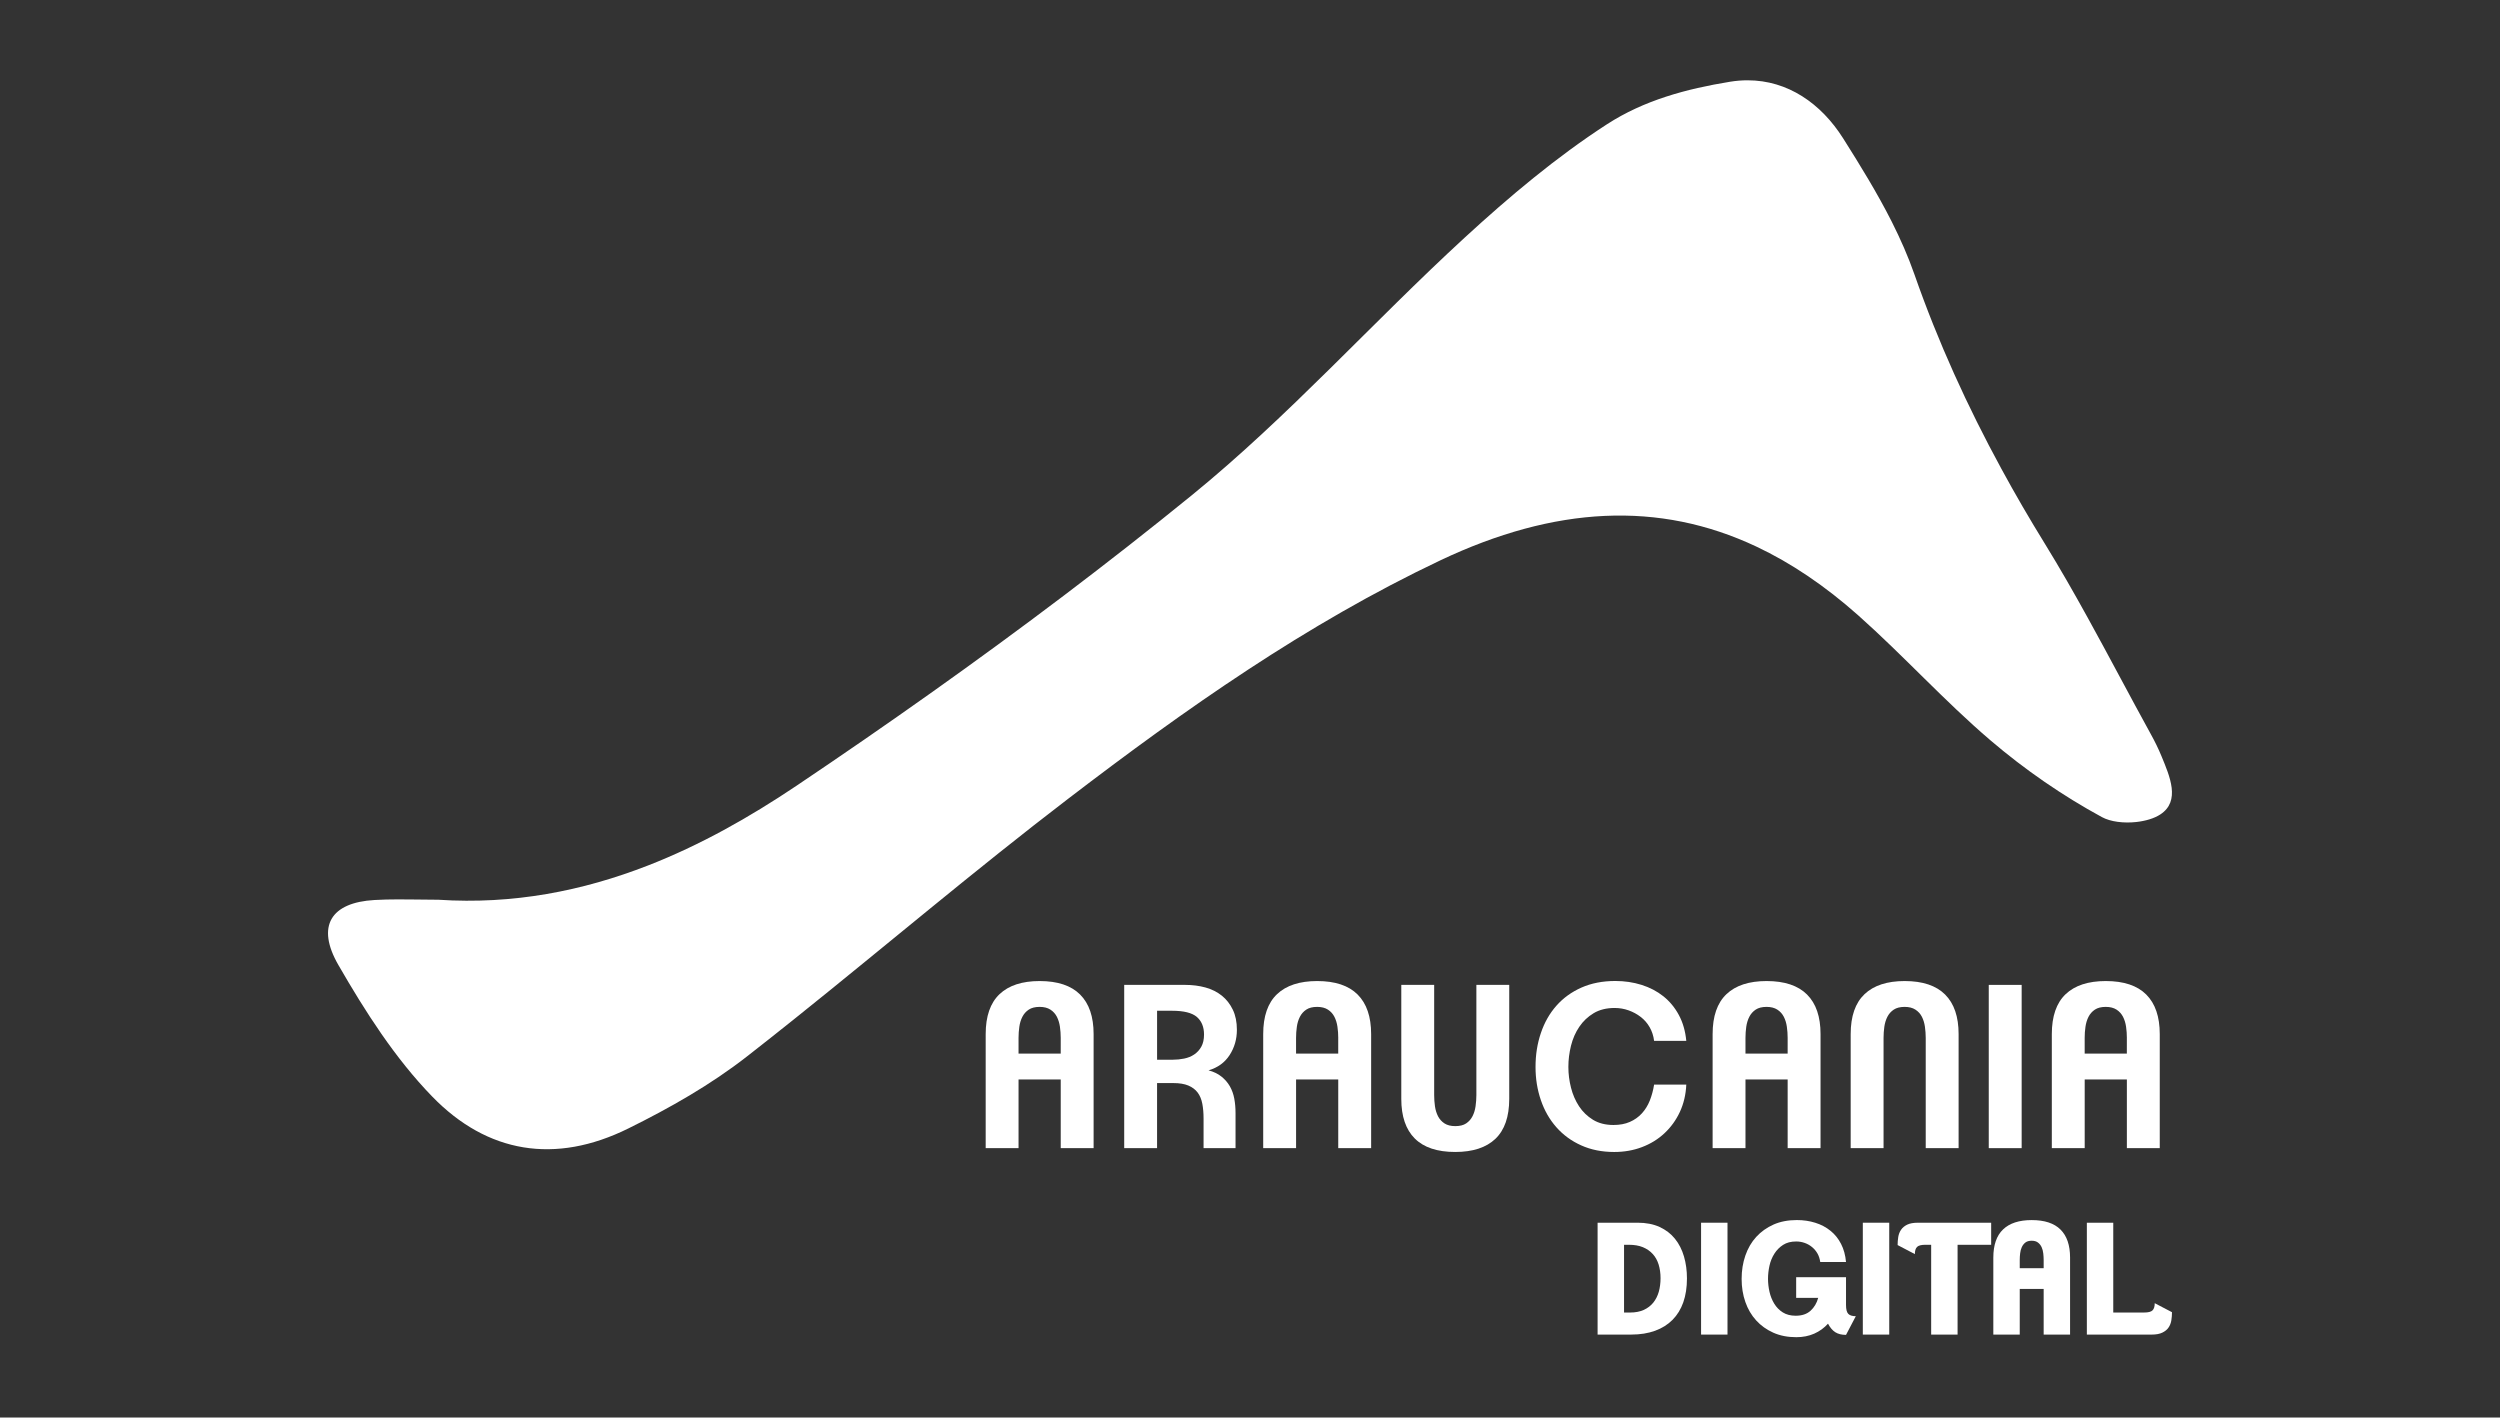
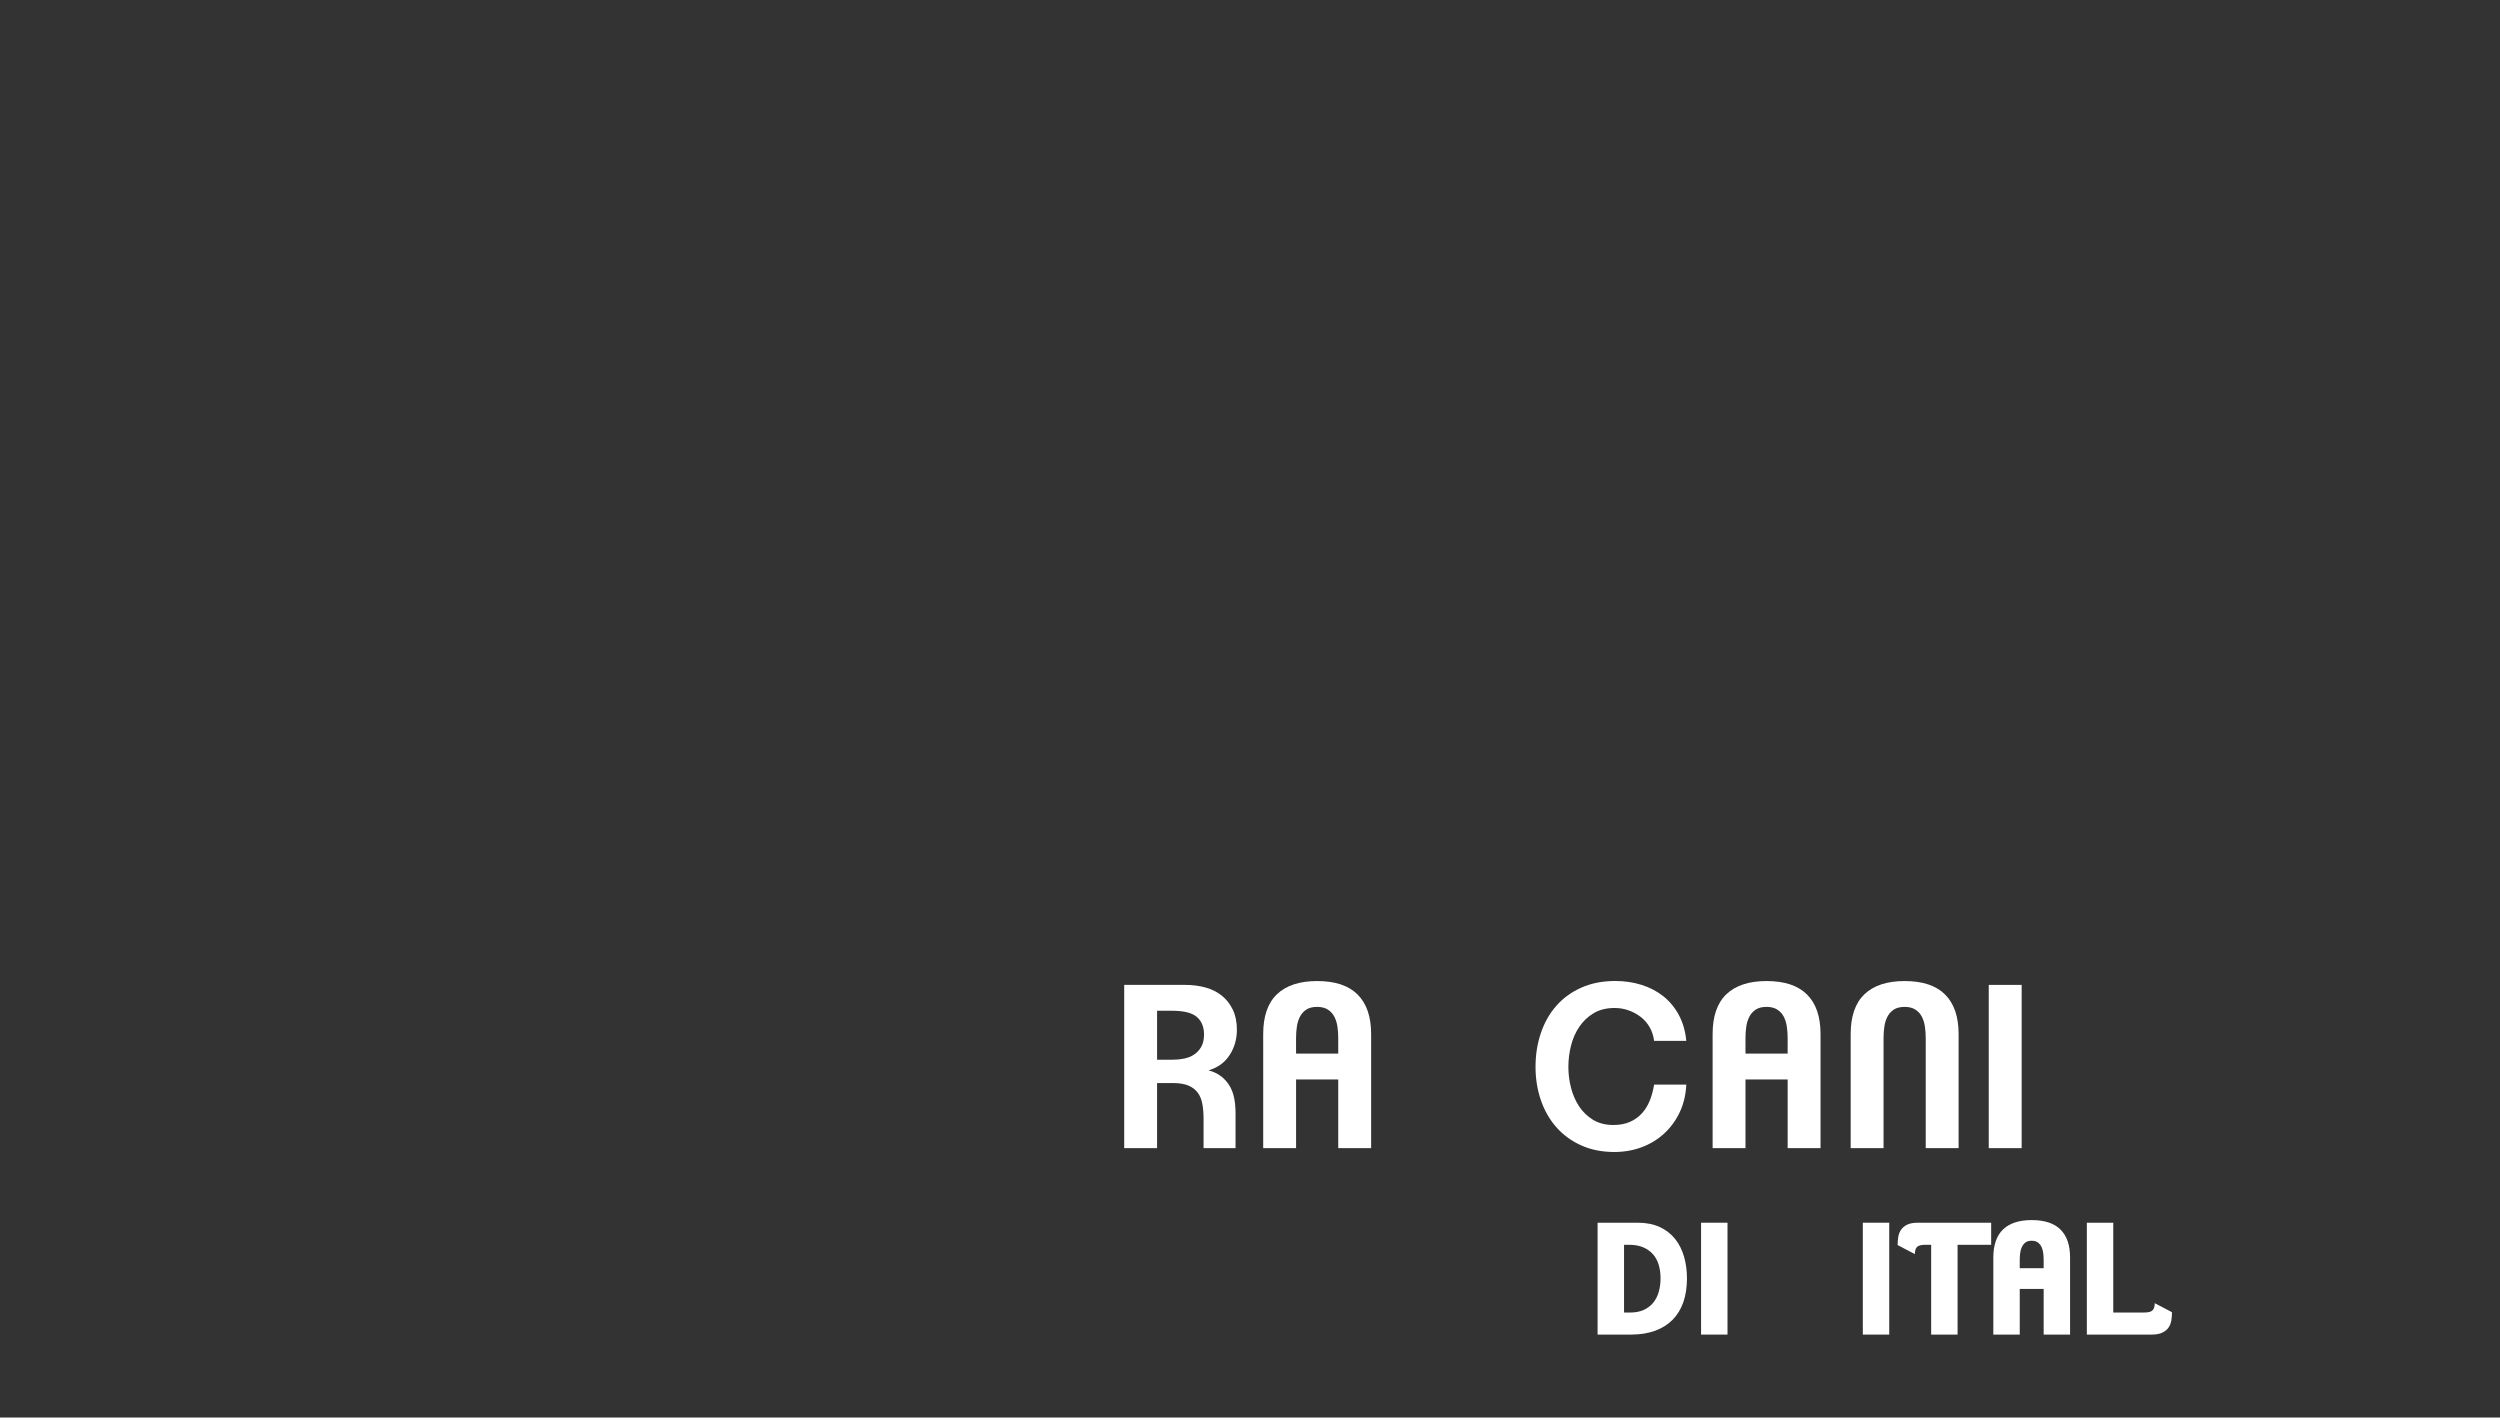
<svg xmlns="http://www.w3.org/2000/svg" version="1.1" id="Capa_1" x="0px" y="0px" width="163.333px" height="92.611px" viewBox="0 0 163.333 92.611" enable-background="new 0 0 163.333 92.611" xml:space="preserve">
  <rect x="0" y="0" width="163.333" height="92.611" fill="#333333" stroke="none" />
  <g>
    <g>
      <g>
-         <path fill="#FFFFFF" d="M69.301,75.012v-4.489h-2.756v4.489h-2.147V67.56c0-1.164,0.301-2.034,0.904-2.607     c0.602-0.572,1.477-0.858,2.621-0.858c1.176,0,2.057,0.294,2.645,0.882c0.588,0.588,0.881,1.449,0.881,2.584v7.452H69.301z      M69.301,67.812c0-0.246-0.018-0.491-0.052-0.732c-0.035-0.242-0.102-0.459-0.2-0.652c-0.099-0.191-0.239-0.348-0.422-0.466     s-0.417-0.179-0.704-0.179c-0.296,0-0.533,0.061-0.71,0.179c-0.179,0.118-0.316,0.274-0.416,0.466     c-0.099,0.193-0.166,0.41-0.2,0.652c-0.034,0.241-0.052,0.486-0.052,0.732v1.022h2.756V67.812z" />
        <path fill="#FFFFFF" d="M80.81,67.279c0,0.611-0.158,1.161-0.474,1.651c-0.316,0.488-0.774,0.822-1.377,1     c0.335,0.089,0.617,0.225,0.844,0.408c0.228,0.182,0.41,0.395,0.549,0.635c0.138,0.243,0.234,0.513,0.289,0.809     c0.054,0.296,0.081,0.607,0.081,0.934v2.296h-2.089v-1.926c0-0.356-0.026-0.679-0.081-0.97c-0.055-0.293-0.156-0.536-0.304-0.734     c-0.148-0.197-0.35-0.35-0.607-0.459c-0.258-0.108-0.583-0.162-0.979-0.162h-1.067v4.251h-2.147V64.346h3.986     c0.473,0,0.915,0.058,1.325,0.17c0.41,0.114,0.765,0.292,1.067,0.534c0.301,0.242,0.541,0.549,0.718,0.918     C80.722,66.337,80.81,66.774,80.81,67.279 M78.663,67.589c0-0.492-0.156-0.875-0.466-1.146c-0.311-0.271-0.852-0.407-1.622-0.407     h-0.979v3.198h1.037c0.238,0,0.479-0.023,0.728-0.073c0.246-0.05,0.467-0.138,0.658-0.267c0.193-0.129,0.349-0.299,0.467-0.511     C78.604,68.171,78.663,67.906,78.663,67.589" />
        <path fill="#FFFFFF" d="M87.432,75.012v-4.489h-2.755v4.489h-2.148V67.56c0-1.164,0.301-2.034,0.903-2.607     c0.603-0.572,1.477-0.858,2.622-0.858c1.176,0,2.057,0.294,2.645,0.882c0.587,0.588,0.882,1.449,0.882,2.584v7.452H87.432z      M87.432,67.812c0-0.246-0.017-0.491-0.052-0.732c-0.035-0.242-0.102-0.459-0.2-0.652c-0.099-0.191-0.24-0.348-0.422-0.466     c-0.184-0.118-0.417-0.179-0.705-0.179c-0.295,0-0.532,0.061-0.71,0.179c-0.178,0.118-0.316,0.274-0.415,0.466     c-0.099,0.193-0.166,0.41-0.2,0.652c-0.035,0.241-0.052,0.486-0.052,0.732v1.022h2.755V67.812z" />
-         <path fill="#FFFFFF" d="M97.699,74.404c-0.603,0.572-1.478,0.858-2.623,0.858c-1.175,0-2.056-0.293-2.645-0.881     c-0.587-0.588-0.88-1.449-0.88-2.586v-7.45h2.148v7.2c0,0.246,0.017,0.49,0.051,0.732c0.035,0.242,0.103,0.459,0.2,0.651     c0.1,0.192,0.24,0.349,0.423,0.468c0.183,0.119,0.417,0.177,0.703,0.177c0.297,0,0.535-0.058,0.712-0.177     s0.316-0.275,0.415-0.468s0.166-0.409,0.2-0.651s0.053-0.486,0.053-0.732v-7.2h2.147v7.45     C98.602,72.962,98.3,73.831,97.699,74.404" />
        <path fill="#FFFFFF" d="M109.75,72.648c-0.252,0.539-0.588,1.002-1.008,1.393c-0.42,0.392-0.908,0.692-1.466,0.903     c-0.558,0.213-1.162,0.319-1.814,0.319c-0.8,0-1.518-0.144-2.156-0.431c-0.638-0.285-1.178-0.681-1.622-1.184     c-0.445-0.504-0.783-1.094-1.014-1.771c-0.233-0.676-0.349-1.399-0.349-2.17c0-0.79,0.115-1.527,0.349-2.214     c0.231-0.687,0.569-1.282,1.014-1.786c0.444-0.503,0.99-0.898,1.636-1.185s1.386-0.431,2.215-0.431     c0.602,0,1.173,0.084,1.711,0.253s1.014,0.417,1.429,0.747c0.414,0.332,0.753,0.742,1.014,1.23     c0.262,0.488,0.422,1.05,0.482,1.682h-2.103c-0.04-0.326-0.137-0.623-0.289-0.889c-0.153-0.268-0.348-0.492-0.585-0.674     c-0.237-0.184-0.501-0.326-0.792-0.43c-0.292-0.104-0.595-0.156-0.912-0.156c-0.533,0-0.99,0.113-1.37,0.34     c-0.38,0.229-0.694,0.524-0.94,0.891c-0.248,0.365-0.428,0.777-0.542,1.236s-0.171,0.922-0.171,1.385     c0,0.455,0.057,0.906,0.171,1.355s0.289,0.854,0.526,1.215c0.237,0.361,0.54,0.654,0.91,0.882     c0.371,0.227,0.818,0.341,1.342,0.341c0.404,0,0.761-0.066,1.066-0.2c0.307-0.134,0.568-0.319,0.785-0.556     c0.217-0.237,0.39-0.516,0.519-0.837c0.127-0.321,0.222-0.669,0.282-1.045h2.103C110.142,71.516,110,72.11,109.75,72.648" />
        <path fill="#FFFFFF" d="M116.793,75.012v-4.489h-2.755v4.489h-2.147V67.56c0-1.164,0.301-2.034,0.903-2.607     c0.602-0.572,1.476-0.858,2.622-0.858c1.176,0,2.057,0.294,2.645,0.882s0.881,1.449,0.881,2.584v7.452H116.793z M116.793,67.812     c0-0.246-0.017-0.491-0.052-0.732c-0.034-0.242-0.101-0.459-0.2-0.652c-0.099-0.191-0.238-0.348-0.422-0.466     c-0.183-0.118-0.417-0.179-0.703-0.179c-0.296,0-0.533,0.061-0.711,0.179c-0.177,0.118-0.316,0.274-0.415,0.466     c-0.099,0.193-0.166,0.41-0.201,0.652c-0.033,0.241-0.051,0.486-0.051,0.732v1.022h2.755V67.812z" />
        <path fill="#FFFFFF" d="M125.814,75.012v-7.2c0-0.246-0.018-0.49-0.052-0.732c-0.034-0.242-0.101-0.46-0.199-0.652     s-0.24-0.348-0.423-0.466c-0.182-0.118-0.417-0.179-0.703-0.179c-0.296,0-0.533,0.061-0.711,0.179     c-0.178,0.118-0.316,0.273-0.416,0.466c-0.098,0.192-0.165,0.41-0.2,0.652c-0.034,0.242-0.051,0.486-0.051,0.732v7.2h-2.148     V67.56c0-1.164,0.302-2.035,0.904-2.607c0.602-0.572,1.476-0.858,2.622-0.858c1.175,0,2.056,0.294,2.644,0.882     c0.588,0.588,0.881,1.449,0.881,2.584v7.452H125.814z" />
        <rect x="129.932" y="64.346" fill="#FFFFFF" width="2.149" height="10.666" />
-         <path fill="#FFFFFF" d="M138.955,75.012v-4.489h-2.755v4.489h-2.148V67.56c0-1.164,0.3-2.034,0.903-2.607     c0.603-0.572,1.477-0.858,2.623-0.858c1.174,0,2.057,0.294,2.644,0.882s0.882,1.449,0.882,2.584v7.452H138.955z M138.955,67.812     c0-0.246-0.017-0.491-0.052-0.732c-0.034-0.242-0.102-0.459-0.2-0.652c-0.1-0.191-0.24-0.348-0.422-0.466     c-0.184-0.118-0.417-0.179-0.704-0.179c-0.297,0-0.533,0.061-0.711,0.179c-0.177,0.118-0.316,0.274-0.415,0.466     c-0.099,0.193-0.165,0.41-0.2,0.652c-0.036,0.241-0.052,0.486-0.052,0.732v1.022h2.755V67.812z" />
        <path fill="#FFFFFF" d="M110.214,83.526c0,0.584-0.08,1.101-0.238,1.555c-0.159,0.453-0.393,0.834-0.701,1.146     c-0.308,0.311-0.689,0.551-1.142,0.716c-0.454,0.165-0.971,0.249-1.553,0.249h-2.204v-7.309h2.609     c0.555,0,1.035,0.093,1.442,0.279c0.405,0.186,0.74,0.443,1.004,0.771c0.264,0.328,0.46,0.713,0.589,1.156     C110.15,82.534,110.214,83.013,110.214,83.526 M108.489,83.507c0-0.324-0.043-0.622-0.126-0.893     c-0.084-0.271-0.213-0.501-0.387-0.689c-0.171-0.19-0.388-0.337-0.643-0.443c-0.257-0.104-0.556-0.156-0.894-0.156h-0.335v4.426     h0.396c0.346,0,0.643-0.059,0.895-0.172c0.25-0.116,0.456-0.273,0.618-0.473c0.162-0.201,0.282-0.438,0.361-0.711     C108.45,84.122,108.489,83.825,108.489,83.507" />
        <rect x="111.137" y="79.884" fill="#FFFFFF" width="1.726" height="7.309" />
-         <path fill="#FFFFFF" d="M120.607,87.212c-0.284,0-0.517-0.057-0.7-0.173c-0.182-0.115-0.341-0.302-0.477-0.559     c-0.25,0.278-0.549,0.495-0.899,0.651c-0.348,0.154-0.739,0.232-1.172,0.232c-0.561,0-1.062-0.098-1.503-0.294     c-0.438-0.196-0.813-0.464-1.121-0.803c-0.308-0.339-0.543-0.738-0.705-1.202c-0.163-0.463-0.244-0.967-0.244-1.508     c0-0.548,0.081-1.057,0.244-1.527c0.162-0.471,0.398-0.877,0.71-1.219c0.311-0.34,0.688-0.609,1.131-0.807     c0.443-0.195,0.95-0.293,1.518-0.293c0.433,0,0.838,0.059,1.213,0.178c0.375,0.117,0.705,0.291,0.989,0.523     c0.285,0.229,0.515,0.514,0.69,0.855c0.177,0.343,0.284,0.737,0.325,1.183h-1.685c-0.028-0.202-0.086-0.386-0.177-0.548     c-0.092-0.162-0.209-0.303-0.351-0.421c-0.142-0.118-0.302-0.21-0.482-0.274c-0.179-0.064-0.367-0.096-0.563-0.096     c-0.34,0-0.624,0.074-0.854,0.223s-0.42,0.34-0.568,0.574c-0.148,0.232-0.255,0.493-0.319,0.78     c-0.064,0.288-0.097,0.575-0.097,0.858c0,0.284,0.032,0.568,0.097,0.854c0.064,0.283,0.168,0.542,0.31,0.775     c0.143,0.233,0.327,0.424,0.558,0.569c0.231,0.145,0.511,0.218,0.843,0.218c0.406,0,0.729-0.107,0.969-0.324     c0.24-0.217,0.408-0.498,0.502-0.843h-1.44v-1.351h3.257v1.817c0,0.284,0.049,0.478,0.147,0.578     c0.099,0.102,0.262,0.153,0.493,0.153L120.607,87.212z" />
        <rect x="121.704" y="79.884" fill="#FFFFFF" width="1.726" height="7.309" />
        <path fill="#FFFFFF" d="M127.895,81.325v5.867h-1.726v-5.867h-0.375c-0.271,0-0.453,0.047-0.548,0.143     c-0.095,0.094-0.142,0.25-0.142,0.467l-1.127-0.59c0-0.175,0.013-0.352,0.041-0.527s0.088-0.333,0.184-0.473     c0.093-0.139,0.228-0.249,0.4-0.334c0.172-0.084,0.408-0.127,0.706-0.127h4.781v1.441H127.895z" />
        <path fill="#FFFFFF" d="M133.519,87.192v-2.984h-1.563v2.984h-1.726v-5.025c0-0.824,0.212-1.441,0.639-1.847     c0.426-0.407,1.049-0.608,1.868-0.608c0.838,0,1.466,0.205,1.882,0.619c0.416,0.412,0.625,1.021,0.625,1.826v5.035H133.519z      M133.519,82.323c0-0.142-0.01-0.286-0.026-0.435c-0.017-0.147-0.052-0.283-0.106-0.403c-0.054-0.121-0.134-0.223-0.239-0.304     c-0.104-0.081-0.242-0.12-0.41-0.12c-0.176,0-0.315,0.039-0.417,0.12c-0.101,0.081-0.179,0.183-0.233,0.304     c-0.054,0.12-0.09,0.256-0.106,0.403c-0.018,0.148-0.026,0.293-0.026,0.435v0.534h1.563V82.323z" />
        <path fill="#FFFFFF" d="M141.861,86.259c-0.027,0.176-0.087,0.332-0.182,0.471c-0.094,0.139-0.23,0.25-0.406,0.334     c-0.176,0.086-0.41,0.129-0.7,0.129h-4.232v-7.309h1.725v5.867h2.019c0.271,0,0.454-0.048,0.548-0.143     c0.095-0.096,0.143-0.251,0.143-0.467l1.127,0.589C141.903,85.906,141.889,86.082,141.861,86.259" />
      </g>
-       <path fill="#FFFFFF" d="M113.027,5.341c-2.843,0.464-5.609,1.203-8.047,2.783c-3.307,2.143-6.374,4.725-9.285,7.399    c-6.021,5.532-11.51,11.688-17.833,16.834c-5.49,4.467-11.158,8.735-16.938,12.842c-2.941,2.089-5.907,4.134-8.897,6.143    c-3.081,2.07-6.301,3.882-9.693,5.203c-4.269,1.664-8.81,2.559-13.691,2.238c-0.541,0-1.081-0.009-1.62-0.016    c-0.342-0.005-0.684-0.007-1.026-0.007c-0.509,0.001-1.018,0.011-1.527,0.04c-2.85,0.161-3.835,1.699-2.358,4.255    c1.746,3.025,3.689,6.079,6.134,8.594c3.584,3.689,8.022,4.445,12.806,2.076c2.705-1.336,5.388-2.859,7.757-4.71    c1.039-0.81,2.07-1.628,3.098-2.45c5.974-4.781,11.809-9.737,17.885-14.384c7.655-5.856,15.533-11.41,24.308-15.571    c7.482-3.545,14.281-3.9,20.647-0.901c2.274,1.071,4.493,2.57,6.667,4.503c2.957,2.629,5.624,5.592,8.63,8.157    c2.235,1.908,4.7,3.612,7.279,5.014c0.571,0.311,1.438,0.411,2.251,0.321c0.598-0.067,1.166-0.232,1.565-0.494    c1.34-0.873,0.613-2.502,0.079-3.804c-0.201-0.489-0.436-0.966-0.691-1.428c-1.396-2.535-2.739-5.104-4.141-7.641    c-0.897-1.626-1.818-3.238-2.791-4.818c-0.991-1.607-1.938-3.233-2.833-4.881c-2.22-4.076-4.141-8.285-5.687-12.713    c-0.409-1.173-0.916-2.318-1.481-3.441c-0.948-1.875-2.064-3.688-3.182-5.455c-1.438-2.271-3.611-3.783-6.235-3.783    C113.803,5.246,113.419,5.277,113.027,5.341" />
    </g>
  </g>
</svg>